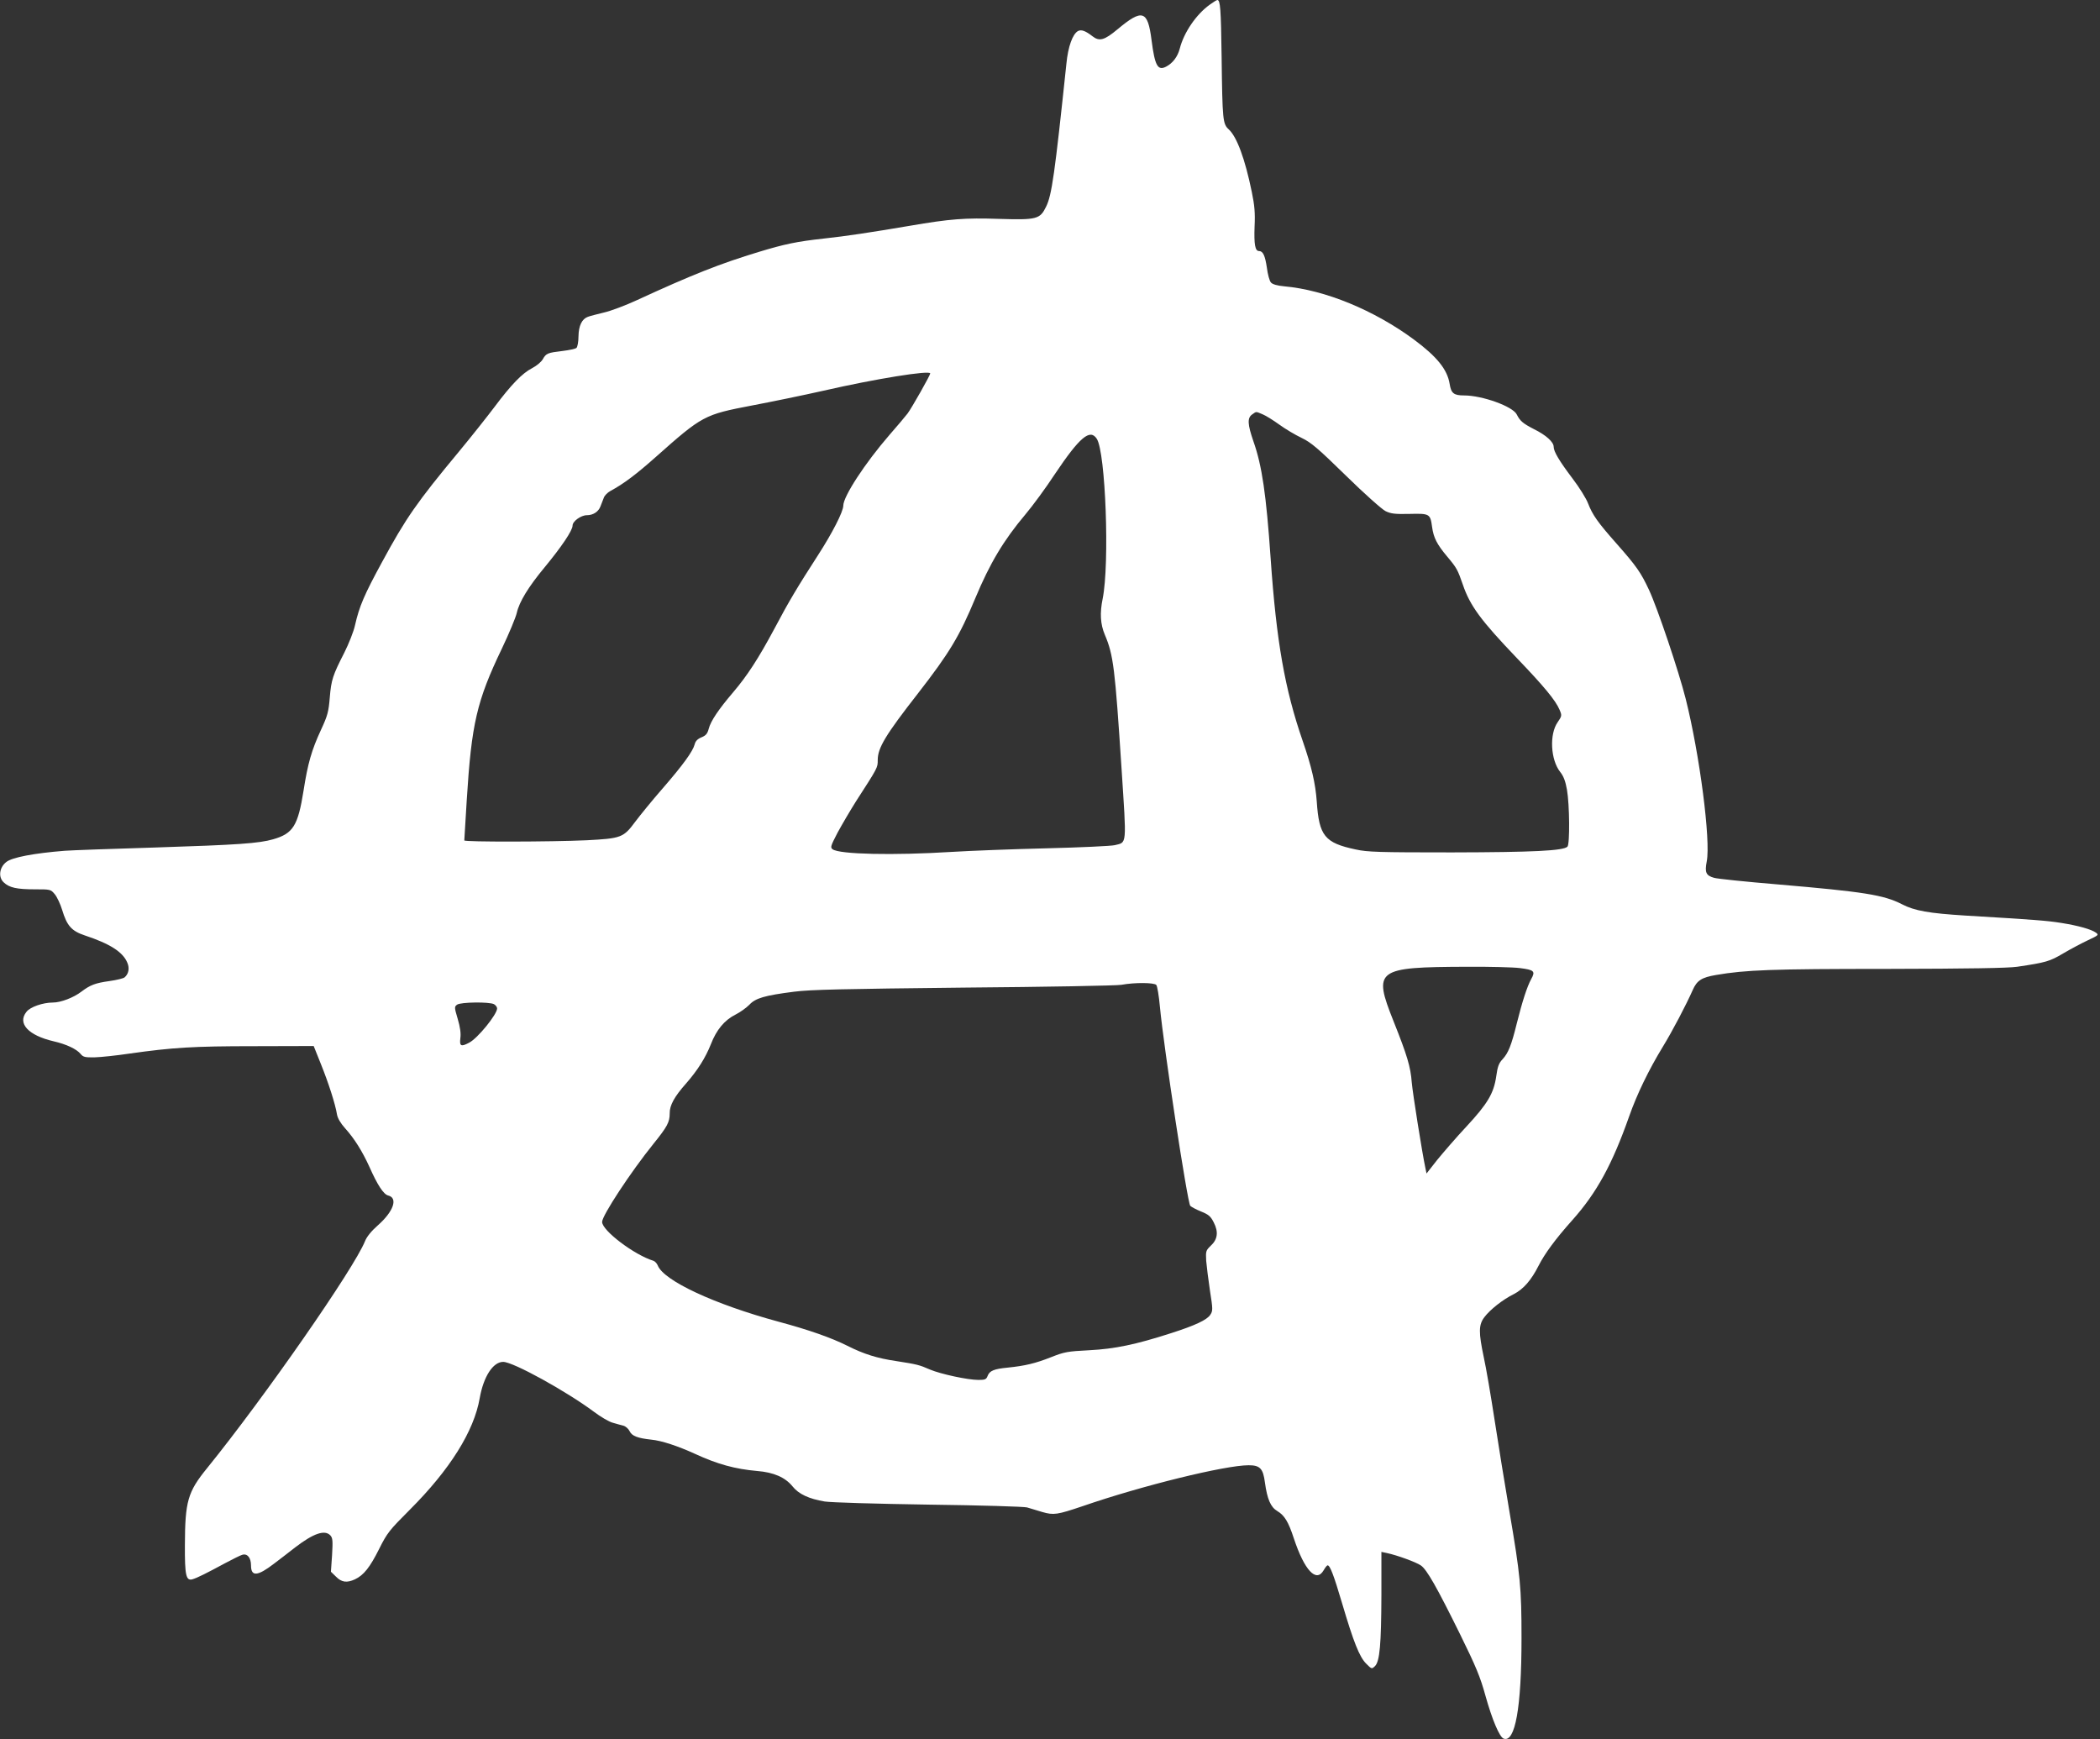
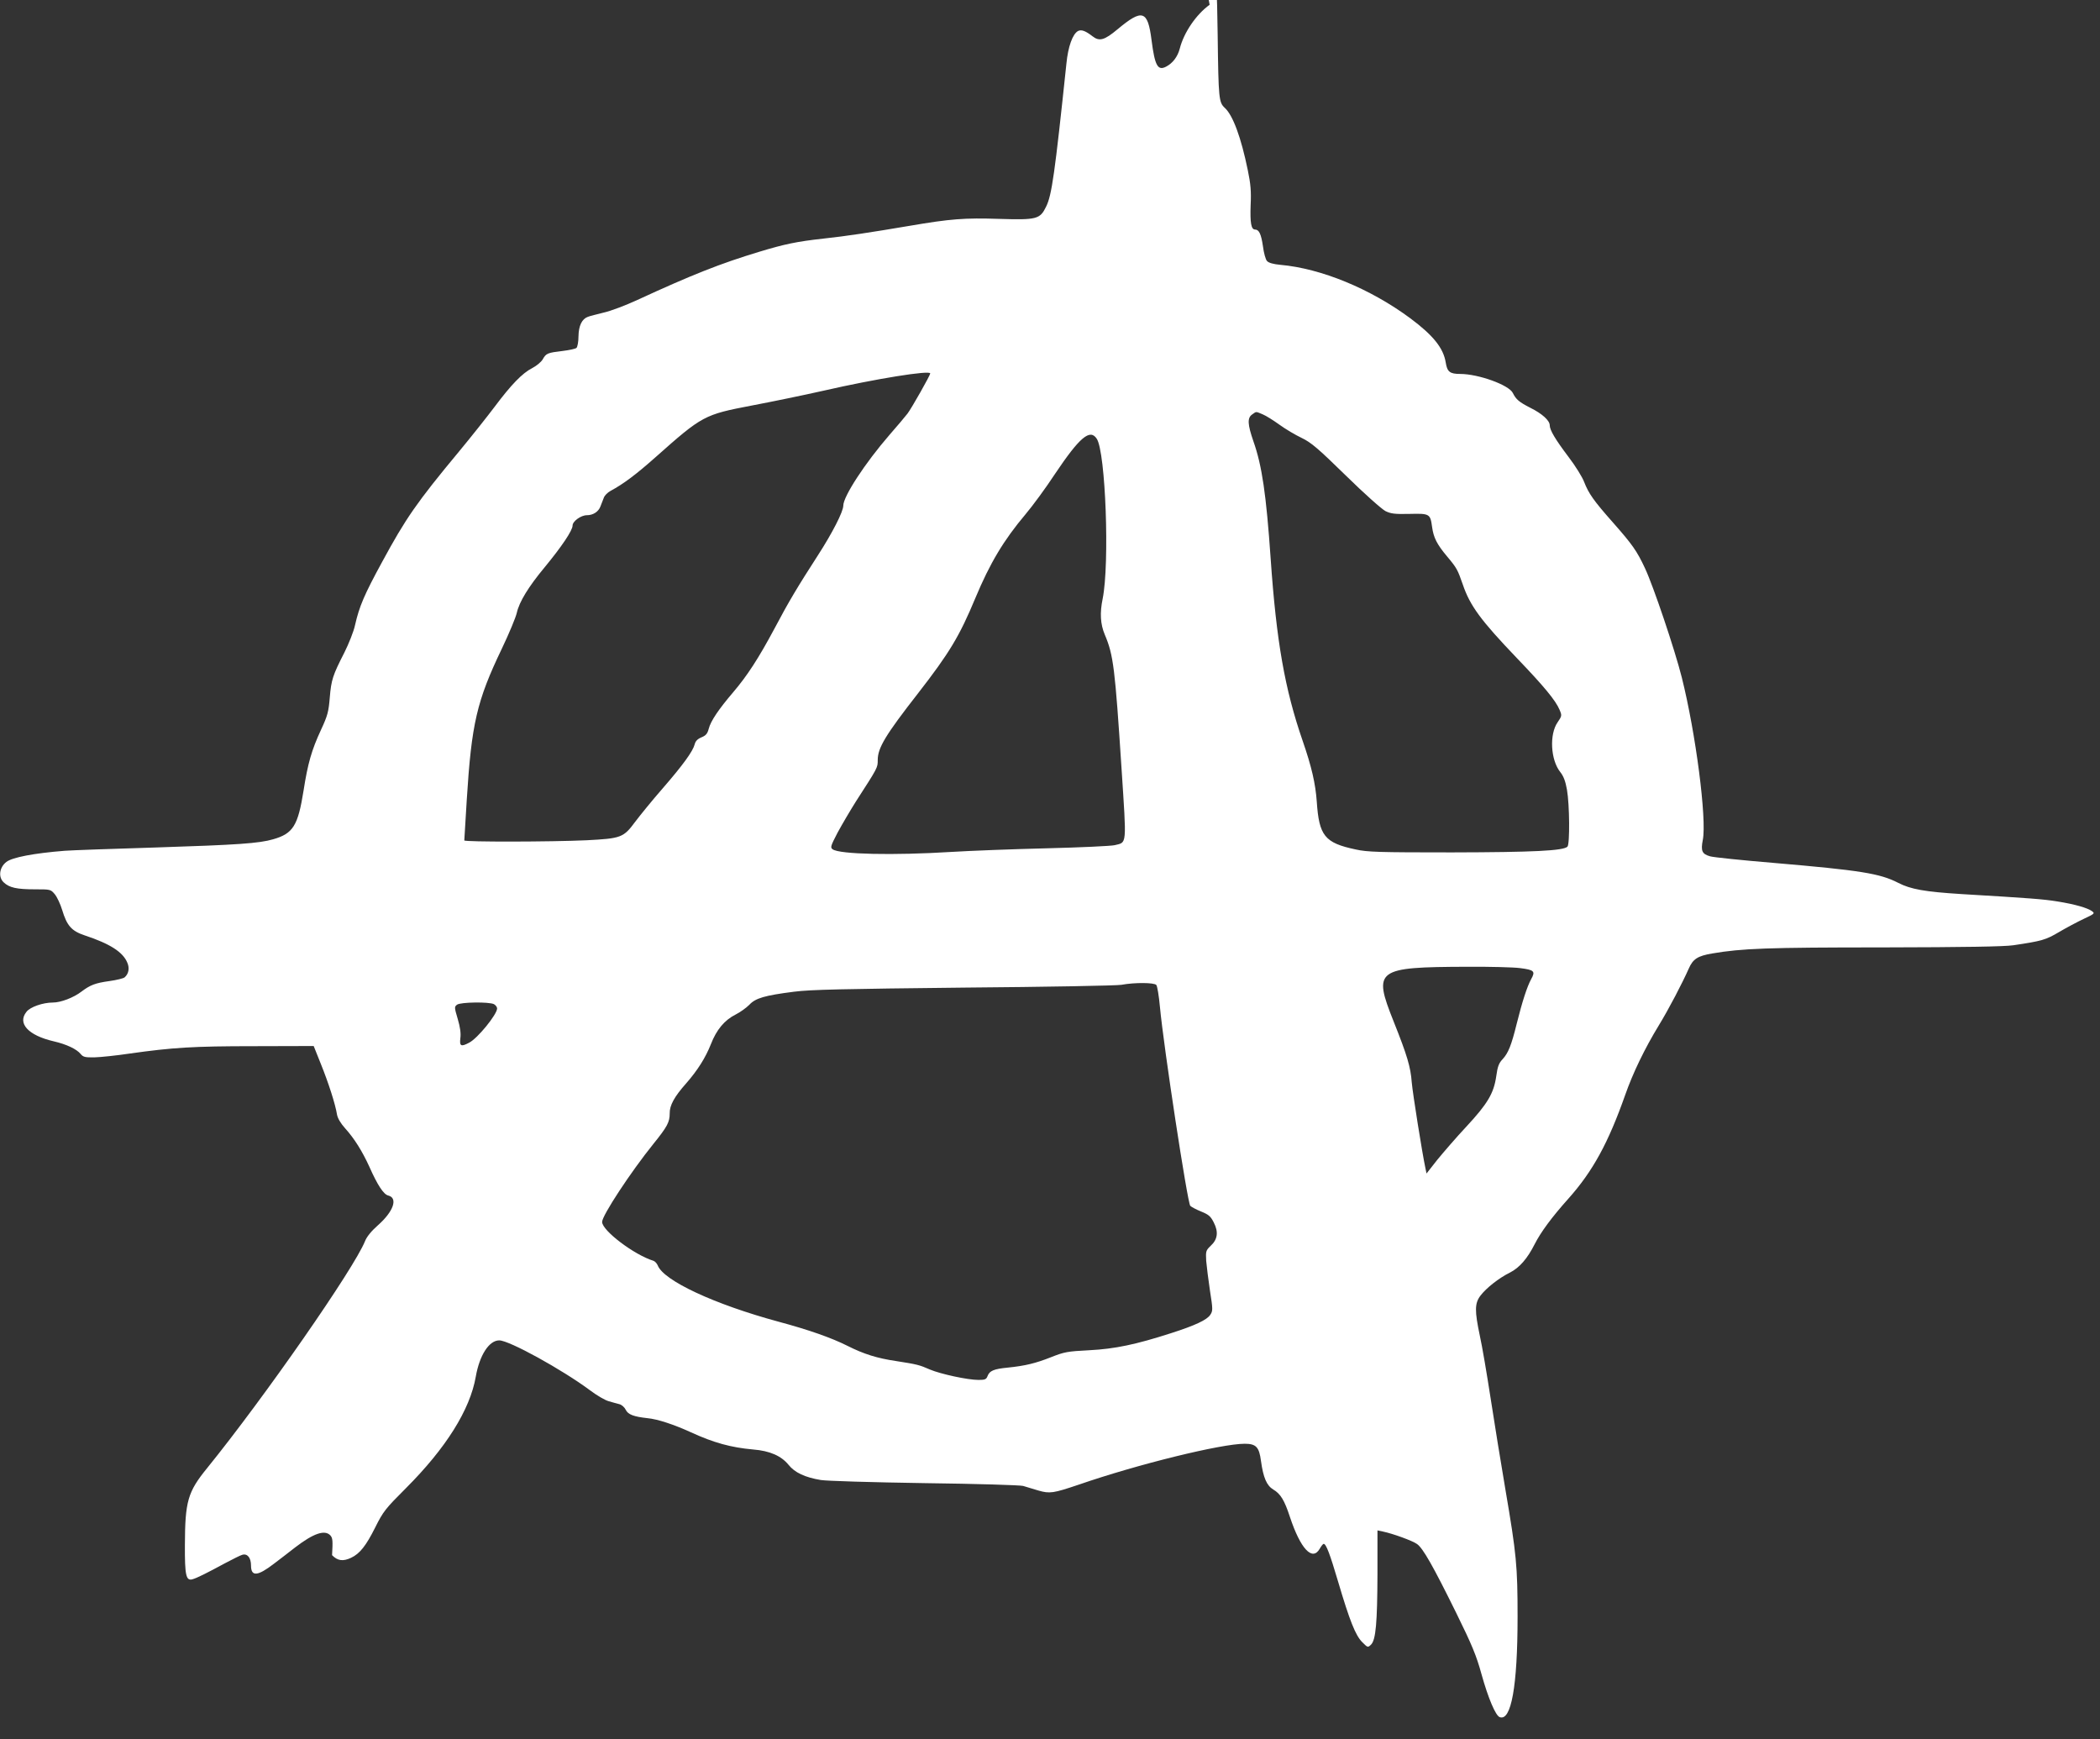
<svg xmlns="http://www.w3.org/2000/svg" version="1.0" width="1280pt" height="1060pt" viewBox="0 0 1280 1060" preserveAspectRatio="xMidYMid meet">
  <rect x="0" y="0" width="1280" height="1060" fill="#333333" stroke="none" />
  <g transform="translate(0,1060) scale(0.1,-0.1)" fill="#ffffff" stroke="none">
-     <path d="M7373 10571 c-82 -59 -157 -169 -182 -267 -13 -50 -43 -89 -83 -110 -51 -27 -69 5 -89 161 -23 183 -56 193 -208 66 -79 -66 -110 -75 -152 -42 -44 34 -68 42 -88 32 -33 -18 -61 -95 -71 -199 -71 -673 -89 -802 -124 -872 -37 -76 -57 -81 -286 -74 -210 7 -299 0 -544 -42 -243 -41 -386 -63 -526 -78 -164 -18 -239 -34 -394 -81 -235 -71 -409 -140 -741 -293 -71 -33 -164 -68 -205 -77 -41 -10 -85 -21 -97 -26 -36 -13 -56 -54 -57 -119 0 -32 -6 -64 -12 -70 -6 -6 -44 -14 -85 -19 -92 -11 -100 -14 -121 -51 -9 -16 -38 -40 -65 -54 -59 -30 -127 -100 -228 -235 -43 -57 -141 -181 -219 -275 -255 -307 -323 -405 -467 -671 -108 -198 -139 -270 -165 -385 -8 -38 -38 -113 -65 -167 -71 -139 -80 -166 -89 -275 -7 -85 -13 -109 -53 -195 -58 -125 -81 -206 -107 -373 -34 -212 -63 -260 -185 -295 -86 -25 -215 -34 -715 -50 -267 -8 -516 -17 -555 -20 -188 -15 -320 -40 -356 -68 -43 -33 -51 -93 -16 -125 34 -32 79 -42 189 -42 95 0 97 0 122 -30 14 -17 34 -60 45 -96 29 -96 57 -128 138 -155 154 -51 232 -101 259 -166 15 -34 8 -69 -17 -90 -8 -6 -48 -16 -91 -22 -87 -12 -118 -24 -171 -64 -48 -37 -126 -67 -175 -67 -60 0 -139 -27 -161 -57 -56 -70 11 -143 165 -179 79 -18 142 -48 166 -78 15 -18 26 -21 85 -20 37 1 133 11 213 23 262 37 388 45 758 45 l364 1 44 -110 c46 -114 88 -244 98 -307 4 -23 22 -54 50 -85 56 -62 104 -139 147 -233 50 -113 87 -169 115 -176 61 -15 33 -97 -62 -181 -40 -35 -69 -71 -79 -97 -67 -167 -613 -952 -963 -1384 -118 -145 -134 -202 -135 -467 -1 -187 7 -221 46 -210 28 8 88 38 197 97 47 25 95 49 106 52 32 10 54 -18 54 -65 0 -69 40 -66 140 11 36 27 94 72 130 100 111 85 180 109 214 72 14 -16 15 -33 10 -120 l-7 -101 31 -30 c34 -35 67 -39 116 -16 53 25 91 73 147 185 49 98 62 114 187 239 244 244 391 478 426 680 23 131 81 221 143 221 61 0 385 -179 553 -304 41 -31 92 -61 115 -67 22 -6 51 -15 65 -18 14 -4 31 -19 38 -34 14 -29 49 -42 132 -51 63 -6 162 -39 265 -86 139 -64 245 -93 380 -105 101 -8 171 -39 215 -93 38 -48 101 -77 197 -93 39 -6 305 -14 633 -19 321 -4 580 -12 600 -17 19 -6 61 -18 93 -28 70 -20 90 -17 247 36 362 125 868 249 1011 249 69 0 88 -20 99 -105 14 -102 35 -150 75 -174 44 -26 68 -65 101 -166 65 -196 137 -273 182 -195 9 16 20 30 24 30 15 0 38 -61 88 -230 70 -237 106 -328 147 -369 34 -34 34 -34 54 -15 29 29 38 134 39 432 l0 264 33 -7 c62 -13 180 -56 208 -76 36 -25 97 -132 239 -420 96 -195 123 -260 154 -373 41 -147 86 -253 111 -262 70 -27 109 188 109 611 0 311 -7 382 -74 775 -27 157 -67 407 -90 555 -23 149 -52 321 -66 383 -32 152 -32 198 4 245 35 46 112 107 179 140 59 30 107 86 151 173 37 73 103 163 205 277 150 168 244 341 347 633 47 134 119 283 205 424 60 98 143 257 182 345 26 60 55 78 143 93 181 31 337 37 1040 37 504 1 739 5 795 13 176 26 199 33 280 81 44 26 112 62 150 80 66 31 69 33 50 47 -28 20 -104 42 -210 59 -86 14 -165 20 -585 45 -223 14 -310 29 -387 69 -111 57 -231 76 -758 121 -192 16 -367 34 -387 40 -50 14 -58 33 -45 100 25 127 -43 651 -128 990 -43 171 -173 556 -224 665 -50 107 -77 145 -196 280 -118 133 -148 177 -175 246 -11 30 -54 99 -96 154 -80 106 -114 163 -114 192 0 29 -46 71 -119 107 -68 35 -86 50 -106 90 -24 49 -210 116 -321 116 -63 0 -79 13 -88 70 -14 88 -77 166 -217 270 -242 179 -542 303 -791 325 -43 4 -71 12 -81 23 -9 9 -20 50 -25 90 -11 75 -24 102 -48 102 -24 0 -31 41 -27 150 4 82 0 128 -17 210 -41 201 -91 336 -140 381 -37 34 -39 54 -44 444 -4 292 -8 345 -26 345 -4 0 -25 -13 -47 -29z m-1703 -2247 c0 -11 -112 -209 -138 -244 -15 -19 -64 -78 -110 -130 -149 -172 -282 -375 -282 -432 0 -36 -67 -167 -155 -303 -122 -189 -178 -282 -265 -447 -97 -181 -165 -286 -252 -388 -87 -102 -136 -174 -148 -221 -8 -31 -18 -42 -45 -53 -24 -10 -36 -23 -41 -43 -11 -42 -70 -124 -195 -268 -62 -71 -137 -163 -167 -203 -72 -97 -85 -102 -297 -113 -216 -10 -745 -11 -745 -1 0 4 7 115 15 247 29 465 61 603 214 922 44 92 85 191 91 218 15 67 71 159 170 278 103 125 170 224 170 254 0 26 51 63 87 63 38 0 71 21 83 54 7 17 16 41 21 54 5 13 23 31 40 40 80 43 158 102 274 205 287 255 297 260 590 316 116 22 311 62 435 90 319 73 650 126 650 105z m2026 -249 c20 -8 66 -37 102 -63 37 -27 98 -63 136 -81 58 -28 98 -62 270 -230 111 -109 219 -205 241 -216 33 -16 57 -19 146 -17 123 3 127 1 138 -80 9 -65 29 -105 92 -180 59 -70 64 -81 95 -170 44 -130 110 -219 329 -448 168 -175 237 -259 261 -316 15 -35 14 -38 -12 -76 -51 -73 -43 -229 16 -303 20 -25 32 -56 41 -108 16 -90 18 -332 3 -347 -25 -25 -208 -34 -704 -35 -446 0 -515 2 -587 18 -189 40 -223 83 -237 292 -8 110 -31 211 -86 370 -109 315 -160 606 -195 1110 -27 392 -53 568 -105 715 -36 104 -38 143 -8 164 27 19 21 19 64 1z m-1011 -149 c54 -82 79 -761 36 -975 -18 -87 -14 -155 13 -219 53 -125 62 -203 102 -815 31 -478 34 -449 -42 -468 -21 -5 -208 -14 -414 -19 -206 -5 -467 -15 -580 -22 -354 -22 -683 -15 -725 16 -15 11 -12 20 30 101 26 48 77 135 113 192 133 206 132 204 132 251 0 74 47 152 246 407 191 246 252 347 349 580 89 213 172 352 306 511 43 51 124 161 179 245 151 225 214 278 255 215z m2579 -3226 c87 -11 96 -19 69 -67 -25 -46 -54 -135 -88 -271 -33 -134 -52 -180 -86 -217 -23 -24 -31 -45 -39 -104 -15 -104 -52 -167 -182 -307 -61 -65 -140 -157 -177 -202 l-66 -84 -7 34 c-20 94 -77 453 -83 521 -7 95 -28 165 -111 373 -126 316 -107 330 446 332 140 1 286 -3 324 -8z m-2216 -103 c6 -7 16 -67 22 -133 23 -247 168 -1195 185 -1213 7 -7 37 -23 67 -35 44 -18 57 -28 76 -66 30 -58 24 -104 -19 -143 -29 -28 -30 -33 -27 -91 3 -33 13 -116 23 -182 18 -114 18 -123 2 -147 -20 -31 -92 -65 -239 -112 -214 -69 -342 -96 -498 -104 -134 -7 -152 -10 -235 -43 -94 -37 -156 -52 -263 -63 -83 -8 -110 -19 -122 -50 -8 -22 -16 -25 -56 -25 -66 0 -231 36 -295 63 -66 29 -79 32 -207 52 -115 17 -196 42 -297 93 -98 49 -234 97 -420 147 -391 106 -700 250 -736 343 -5 12 -17 25 -26 28 -117 36 -313 184 -313 237 0 39 175 305 313 476 85 105 99 133 99 185 -1 49 28 102 100 183 70 80 118 156 151 239 34 88 83 147 151 181 28 14 65 41 83 59 38 41 93 57 273 80 101 13 298 17 1035 25 501 4 933 12 960 17 81 15 201 14 213 -1z m-4037 -117 c10 -6 19 -17 19 -26 0 -36 -119 -183 -171 -209 -49 -26 -59 -21 -53 28 4 29 -1 66 -16 117 -21 71 -21 74 -4 87 22 16 196 18 225 3z" />
+     <path d="M7373 10571 c-82 -59 -157 -169 -182 -267 -13 -50 -43 -89 -83 -110 -51 -27 -69 5 -89 161 -23 183 -56 193 -208 66 -79 -66 -110 -75 -152 -42 -44 34 -68 42 -88 32 -33 -18 -61 -95 -71 -199 -71 -673 -89 -802 -124 -872 -37 -76 -57 -81 -286 -74 -210 7 -299 0 -544 -42 -243 -41 -386 -63 -526 -78 -164 -18 -239 -34 -394 -81 -235 -71 -409 -140 -741 -293 -71 -33 -164 -68 -205 -77 -41 -10 -85 -21 -97 -26 -36 -13 -56 -54 -57 -119 0 -32 -6 -64 -12 -70 -6 -6 -44 -14 -85 -19 -92 -11 -100 -14 -121 -51 -9 -16 -38 -40 -65 -54 -59 -30 -127 -100 -228 -235 -43 -57 -141 -181 -219 -275 -255 -307 -323 -405 -467 -671 -108 -198 -139 -270 -165 -385 -8 -38 -38 -113 -65 -167 -71 -139 -80 -166 -89 -275 -7 -85 -13 -109 -53 -195 -58 -125 -81 -206 -107 -373 -34 -212 -63 -260 -185 -295 -86 -25 -215 -34 -715 -50 -267 -8 -516 -17 -555 -20 -188 -15 -320 -40 -356 -68 -43 -33 -51 -93 -16 -125 34 -32 79 -42 189 -42 95 0 97 0 122 -30 14 -17 34 -60 45 -96 29 -96 57 -128 138 -155 154 -51 232 -101 259 -166 15 -34 8 -69 -17 -90 -8 -6 -48 -16 -91 -22 -87 -12 -118 -24 -171 -64 -48 -37 -126 -67 -175 -67 -60 0 -139 -27 -161 -57 -56 -70 11 -143 165 -179 79 -18 142 -48 166 -78 15 -18 26 -21 85 -20 37 1 133 11 213 23 262 37 388 45 758 45 l364 1 44 -110 c46 -114 88 -244 98 -307 4 -23 22 -54 50 -85 56 -62 104 -139 147 -233 50 -113 87 -169 115 -176 61 -15 33 -97 -62 -181 -40 -35 -69 -71 -79 -97 -67 -167 -613 -952 -963 -1384 -118 -145 -134 -202 -135 -467 -1 -187 7 -221 46 -210 28 8 88 38 197 97 47 25 95 49 106 52 32 10 54 -18 54 -65 0 -69 40 -66 140 11 36 27 94 72 130 100 111 85 180 109 214 72 14 -16 15 -33 10 -120 c34 -35 67 -39 116 -16 53 25 91 73 147 185 49 98 62 114 187 239 244 244 391 478 426 680 23 131 81 221 143 221 61 0 385 -179 553 -304 41 -31 92 -61 115 -67 22 -6 51 -15 65 -18 14 -4 31 -19 38 -34 14 -29 49 -42 132 -51 63 -6 162 -39 265 -86 139 -64 245 -93 380 -105 101 -8 171 -39 215 -93 38 -48 101 -77 197 -93 39 -6 305 -14 633 -19 321 -4 580 -12 600 -17 19 -6 61 -18 93 -28 70 -20 90 -17 247 36 362 125 868 249 1011 249 69 0 88 -20 99 -105 14 -102 35 -150 75 -174 44 -26 68 -65 101 -166 65 -196 137 -273 182 -195 9 16 20 30 24 30 15 0 38 -61 88 -230 70 -237 106 -328 147 -369 34 -34 34 -34 54 -15 29 29 38 134 39 432 l0 264 33 -7 c62 -13 180 -56 208 -76 36 -25 97 -132 239 -420 96 -195 123 -260 154 -373 41 -147 86 -253 111 -262 70 -27 109 188 109 611 0 311 -7 382 -74 775 -27 157 -67 407 -90 555 -23 149 -52 321 -66 383 -32 152 -32 198 4 245 35 46 112 107 179 140 59 30 107 86 151 173 37 73 103 163 205 277 150 168 244 341 347 633 47 134 119 283 205 424 60 98 143 257 182 345 26 60 55 78 143 93 181 31 337 37 1040 37 504 1 739 5 795 13 176 26 199 33 280 81 44 26 112 62 150 80 66 31 69 33 50 47 -28 20 -104 42 -210 59 -86 14 -165 20 -585 45 -223 14 -310 29 -387 69 -111 57 -231 76 -758 121 -192 16 -367 34 -387 40 -50 14 -58 33 -45 100 25 127 -43 651 -128 990 -43 171 -173 556 -224 665 -50 107 -77 145 -196 280 -118 133 -148 177 -175 246 -11 30 -54 99 -96 154 -80 106 -114 163 -114 192 0 29 -46 71 -119 107 -68 35 -86 50 -106 90 -24 49 -210 116 -321 116 -63 0 -79 13 -88 70 -14 88 -77 166 -217 270 -242 179 -542 303 -791 325 -43 4 -71 12 -81 23 -9 9 -20 50 -25 90 -11 75 -24 102 -48 102 -24 0 -31 41 -27 150 4 82 0 128 -17 210 -41 201 -91 336 -140 381 -37 34 -39 54 -44 444 -4 292 -8 345 -26 345 -4 0 -25 -13 -47 -29z m-1703 -2247 c0 -11 -112 -209 -138 -244 -15 -19 -64 -78 -110 -130 -149 -172 -282 -375 -282 -432 0 -36 -67 -167 -155 -303 -122 -189 -178 -282 -265 -447 -97 -181 -165 -286 -252 -388 -87 -102 -136 -174 -148 -221 -8 -31 -18 -42 -45 -53 -24 -10 -36 -23 -41 -43 -11 -42 -70 -124 -195 -268 -62 -71 -137 -163 -167 -203 -72 -97 -85 -102 -297 -113 -216 -10 -745 -11 -745 -1 0 4 7 115 15 247 29 465 61 603 214 922 44 92 85 191 91 218 15 67 71 159 170 278 103 125 170 224 170 254 0 26 51 63 87 63 38 0 71 21 83 54 7 17 16 41 21 54 5 13 23 31 40 40 80 43 158 102 274 205 287 255 297 260 590 316 116 22 311 62 435 90 319 73 650 126 650 105z m2026 -249 c20 -8 66 -37 102 -63 37 -27 98 -63 136 -81 58 -28 98 -62 270 -230 111 -109 219 -205 241 -216 33 -16 57 -19 146 -17 123 3 127 1 138 -80 9 -65 29 -105 92 -180 59 -70 64 -81 95 -170 44 -130 110 -219 329 -448 168 -175 237 -259 261 -316 15 -35 14 -38 -12 -76 -51 -73 -43 -229 16 -303 20 -25 32 -56 41 -108 16 -90 18 -332 3 -347 -25 -25 -208 -34 -704 -35 -446 0 -515 2 -587 18 -189 40 -223 83 -237 292 -8 110 -31 211 -86 370 -109 315 -160 606 -195 1110 -27 392 -53 568 -105 715 -36 104 -38 143 -8 164 27 19 21 19 64 1z m-1011 -149 c54 -82 79 -761 36 -975 -18 -87 -14 -155 13 -219 53 -125 62 -203 102 -815 31 -478 34 -449 -42 -468 -21 -5 -208 -14 -414 -19 -206 -5 -467 -15 -580 -22 -354 -22 -683 -15 -725 16 -15 11 -12 20 30 101 26 48 77 135 113 192 133 206 132 204 132 251 0 74 47 152 246 407 191 246 252 347 349 580 89 213 172 352 306 511 43 51 124 161 179 245 151 225 214 278 255 215z m2579 -3226 c87 -11 96 -19 69 -67 -25 -46 -54 -135 -88 -271 -33 -134 -52 -180 -86 -217 -23 -24 -31 -45 -39 -104 -15 -104 -52 -167 -182 -307 -61 -65 -140 -157 -177 -202 l-66 -84 -7 34 c-20 94 -77 453 -83 521 -7 95 -28 165 -111 373 -126 316 -107 330 446 332 140 1 286 -3 324 -8z m-2216 -103 c6 -7 16 -67 22 -133 23 -247 168 -1195 185 -1213 7 -7 37 -23 67 -35 44 -18 57 -28 76 -66 30 -58 24 -104 -19 -143 -29 -28 -30 -33 -27 -91 3 -33 13 -116 23 -182 18 -114 18 -123 2 -147 -20 -31 -92 -65 -239 -112 -214 -69 -342 -96 -498 -104 -134 -7 -152 -10 -235 -43 -94 -37 -156 -52 -263 -63 -83 -8 -110 -19 -122 -50 -8 -22 -16 -25 -56 -25 -66 0 -231 36 -295 63 -66 29 -79 32 -207 52 -115 17 -196 42 -297 93 -98 49 -234 97 -420 147 -391 106 -700 250 -736 343 -5 12 -17 25 -26 28 -117 36 -313 184 -313 237 0 39 175 305 313 476 85 105 99 133 99 185 -1 49 28 102 100 183 70 80 118 156 151 239 34 88 83 147 151 181 28 14 65 41 83 59 38 41 93 57 273 80 101 13 298 17 1035 25 501 4 933 12 960 17 81 15 201 14 213 -1z m-4037 -117 c10 -6 19 -17 19 -26 0 -36 -119 -183 -171 -209 -49 -26 -59 -21 -53 28 4 29 -1 66 -16 117 -21 71 -21 74 -4 87 22 16 196 18 225 3z" />
  </g>
</svg>